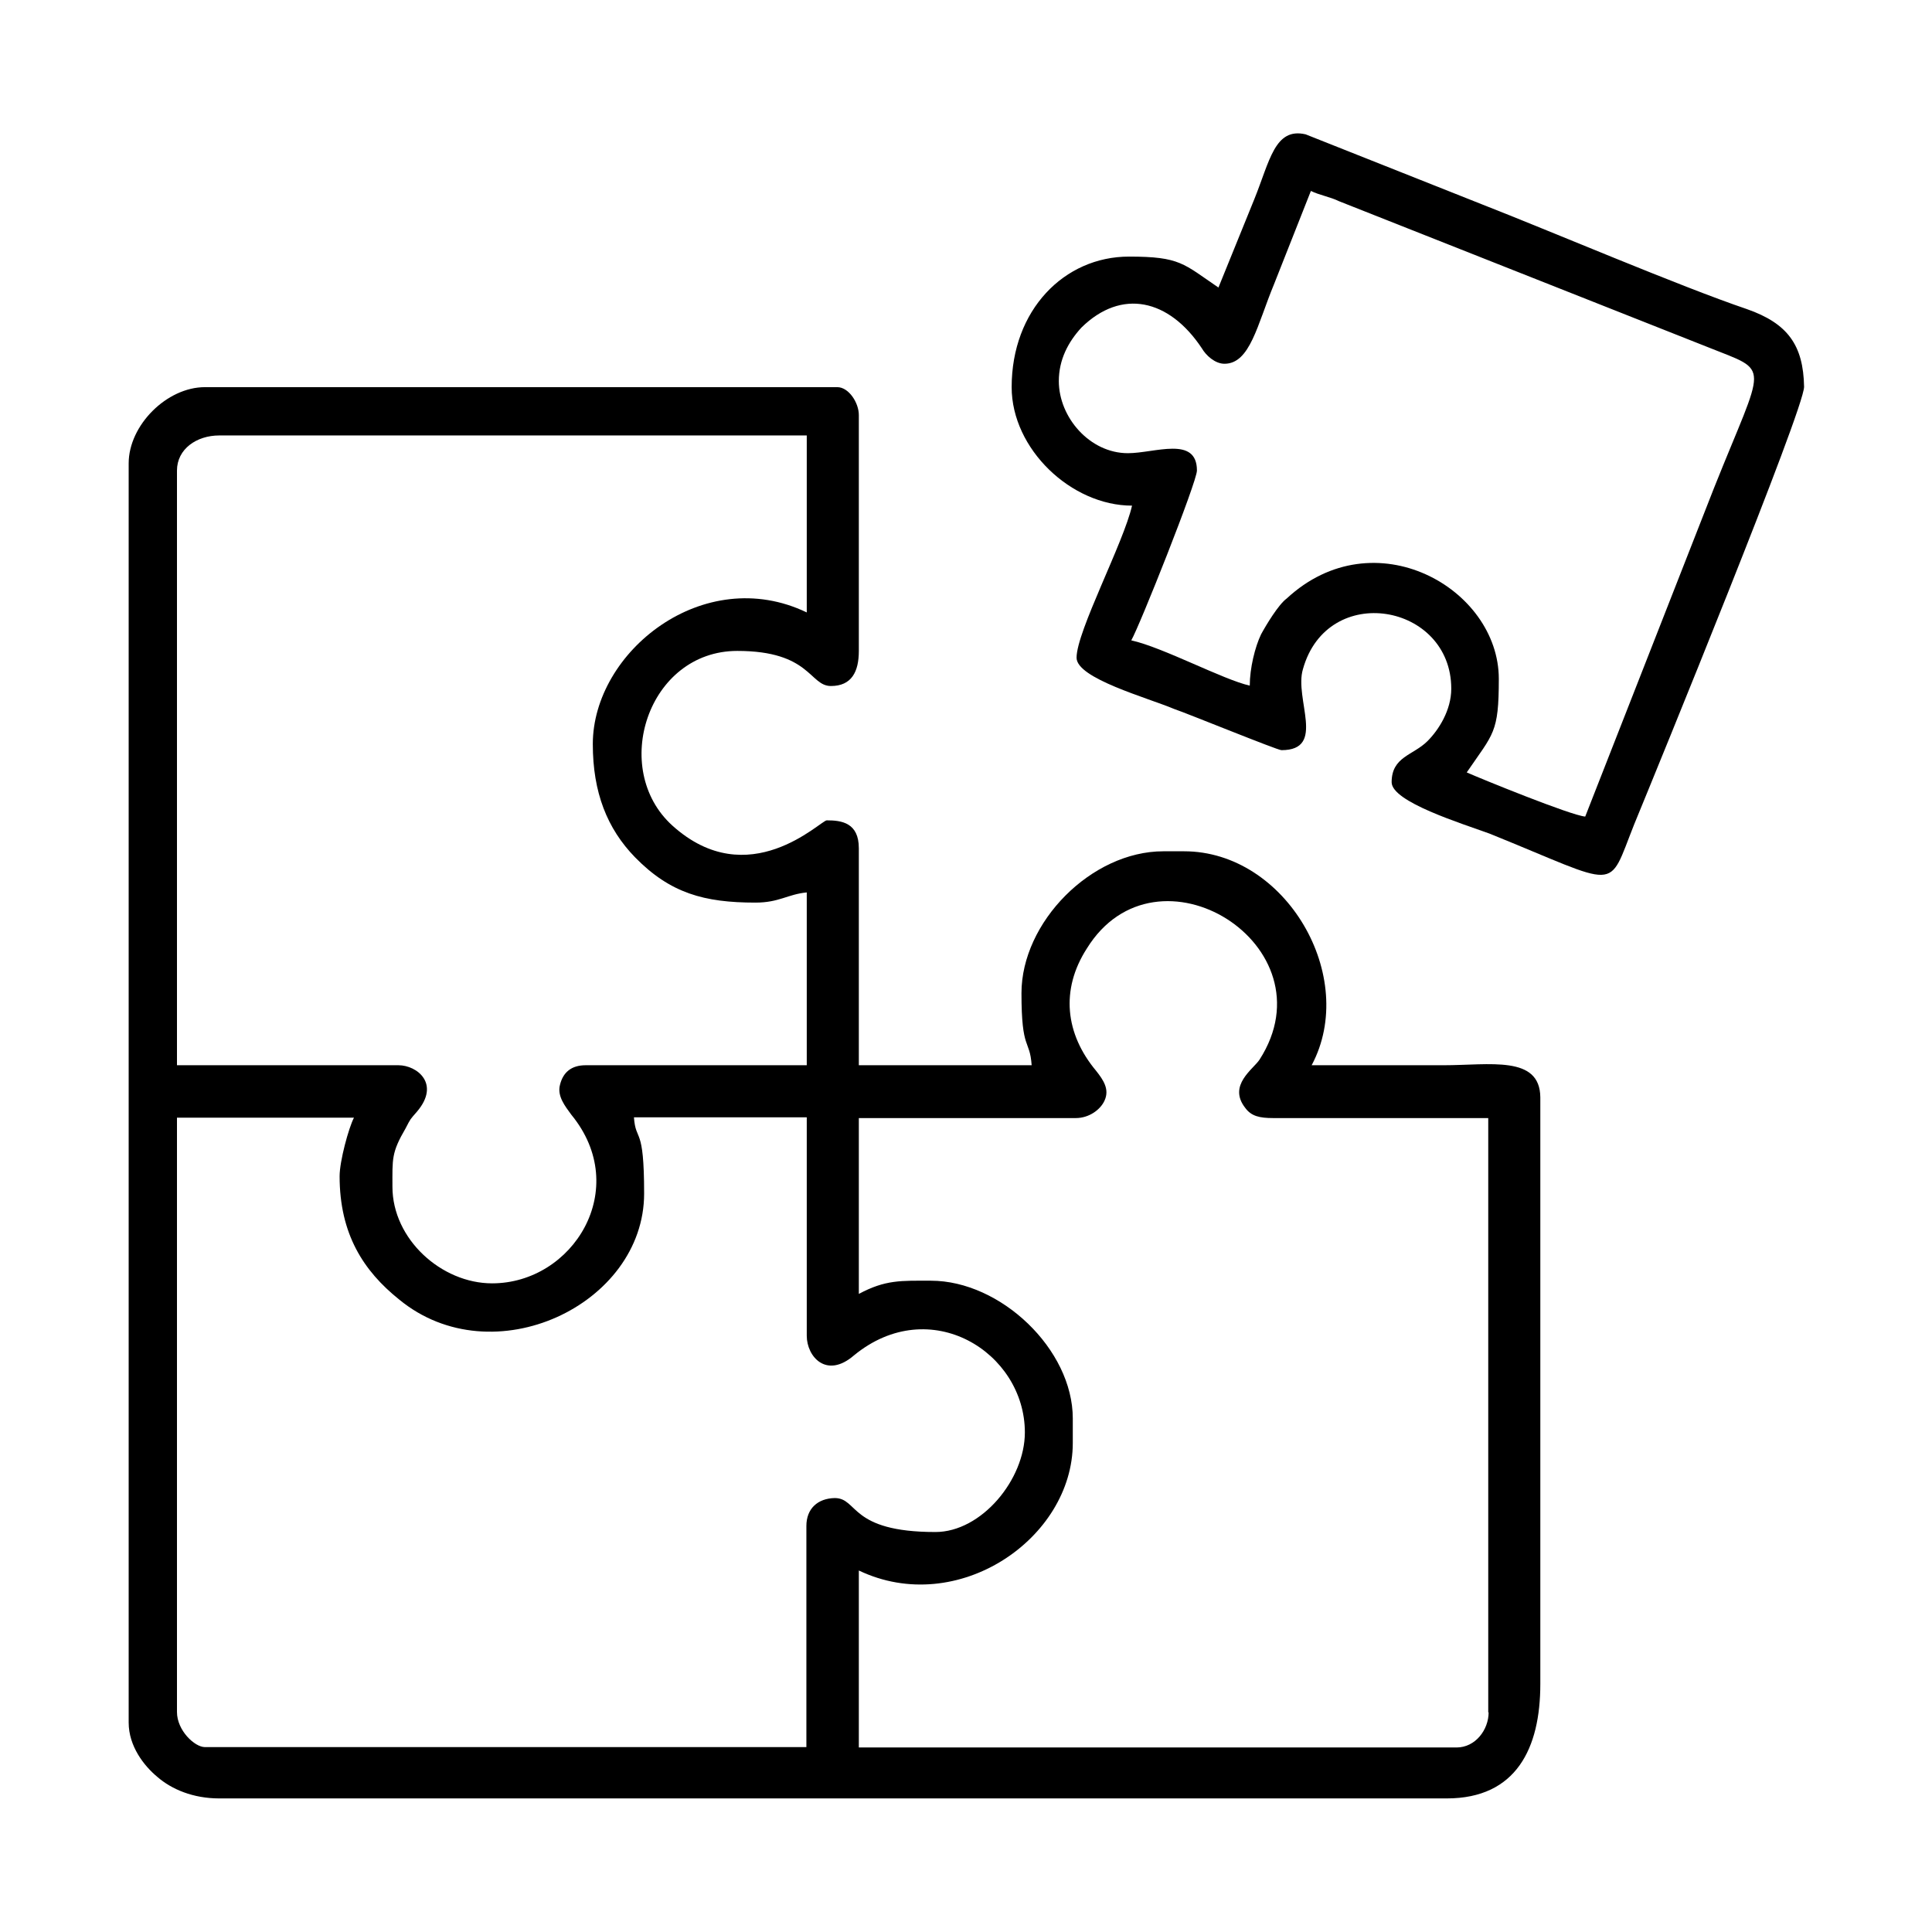
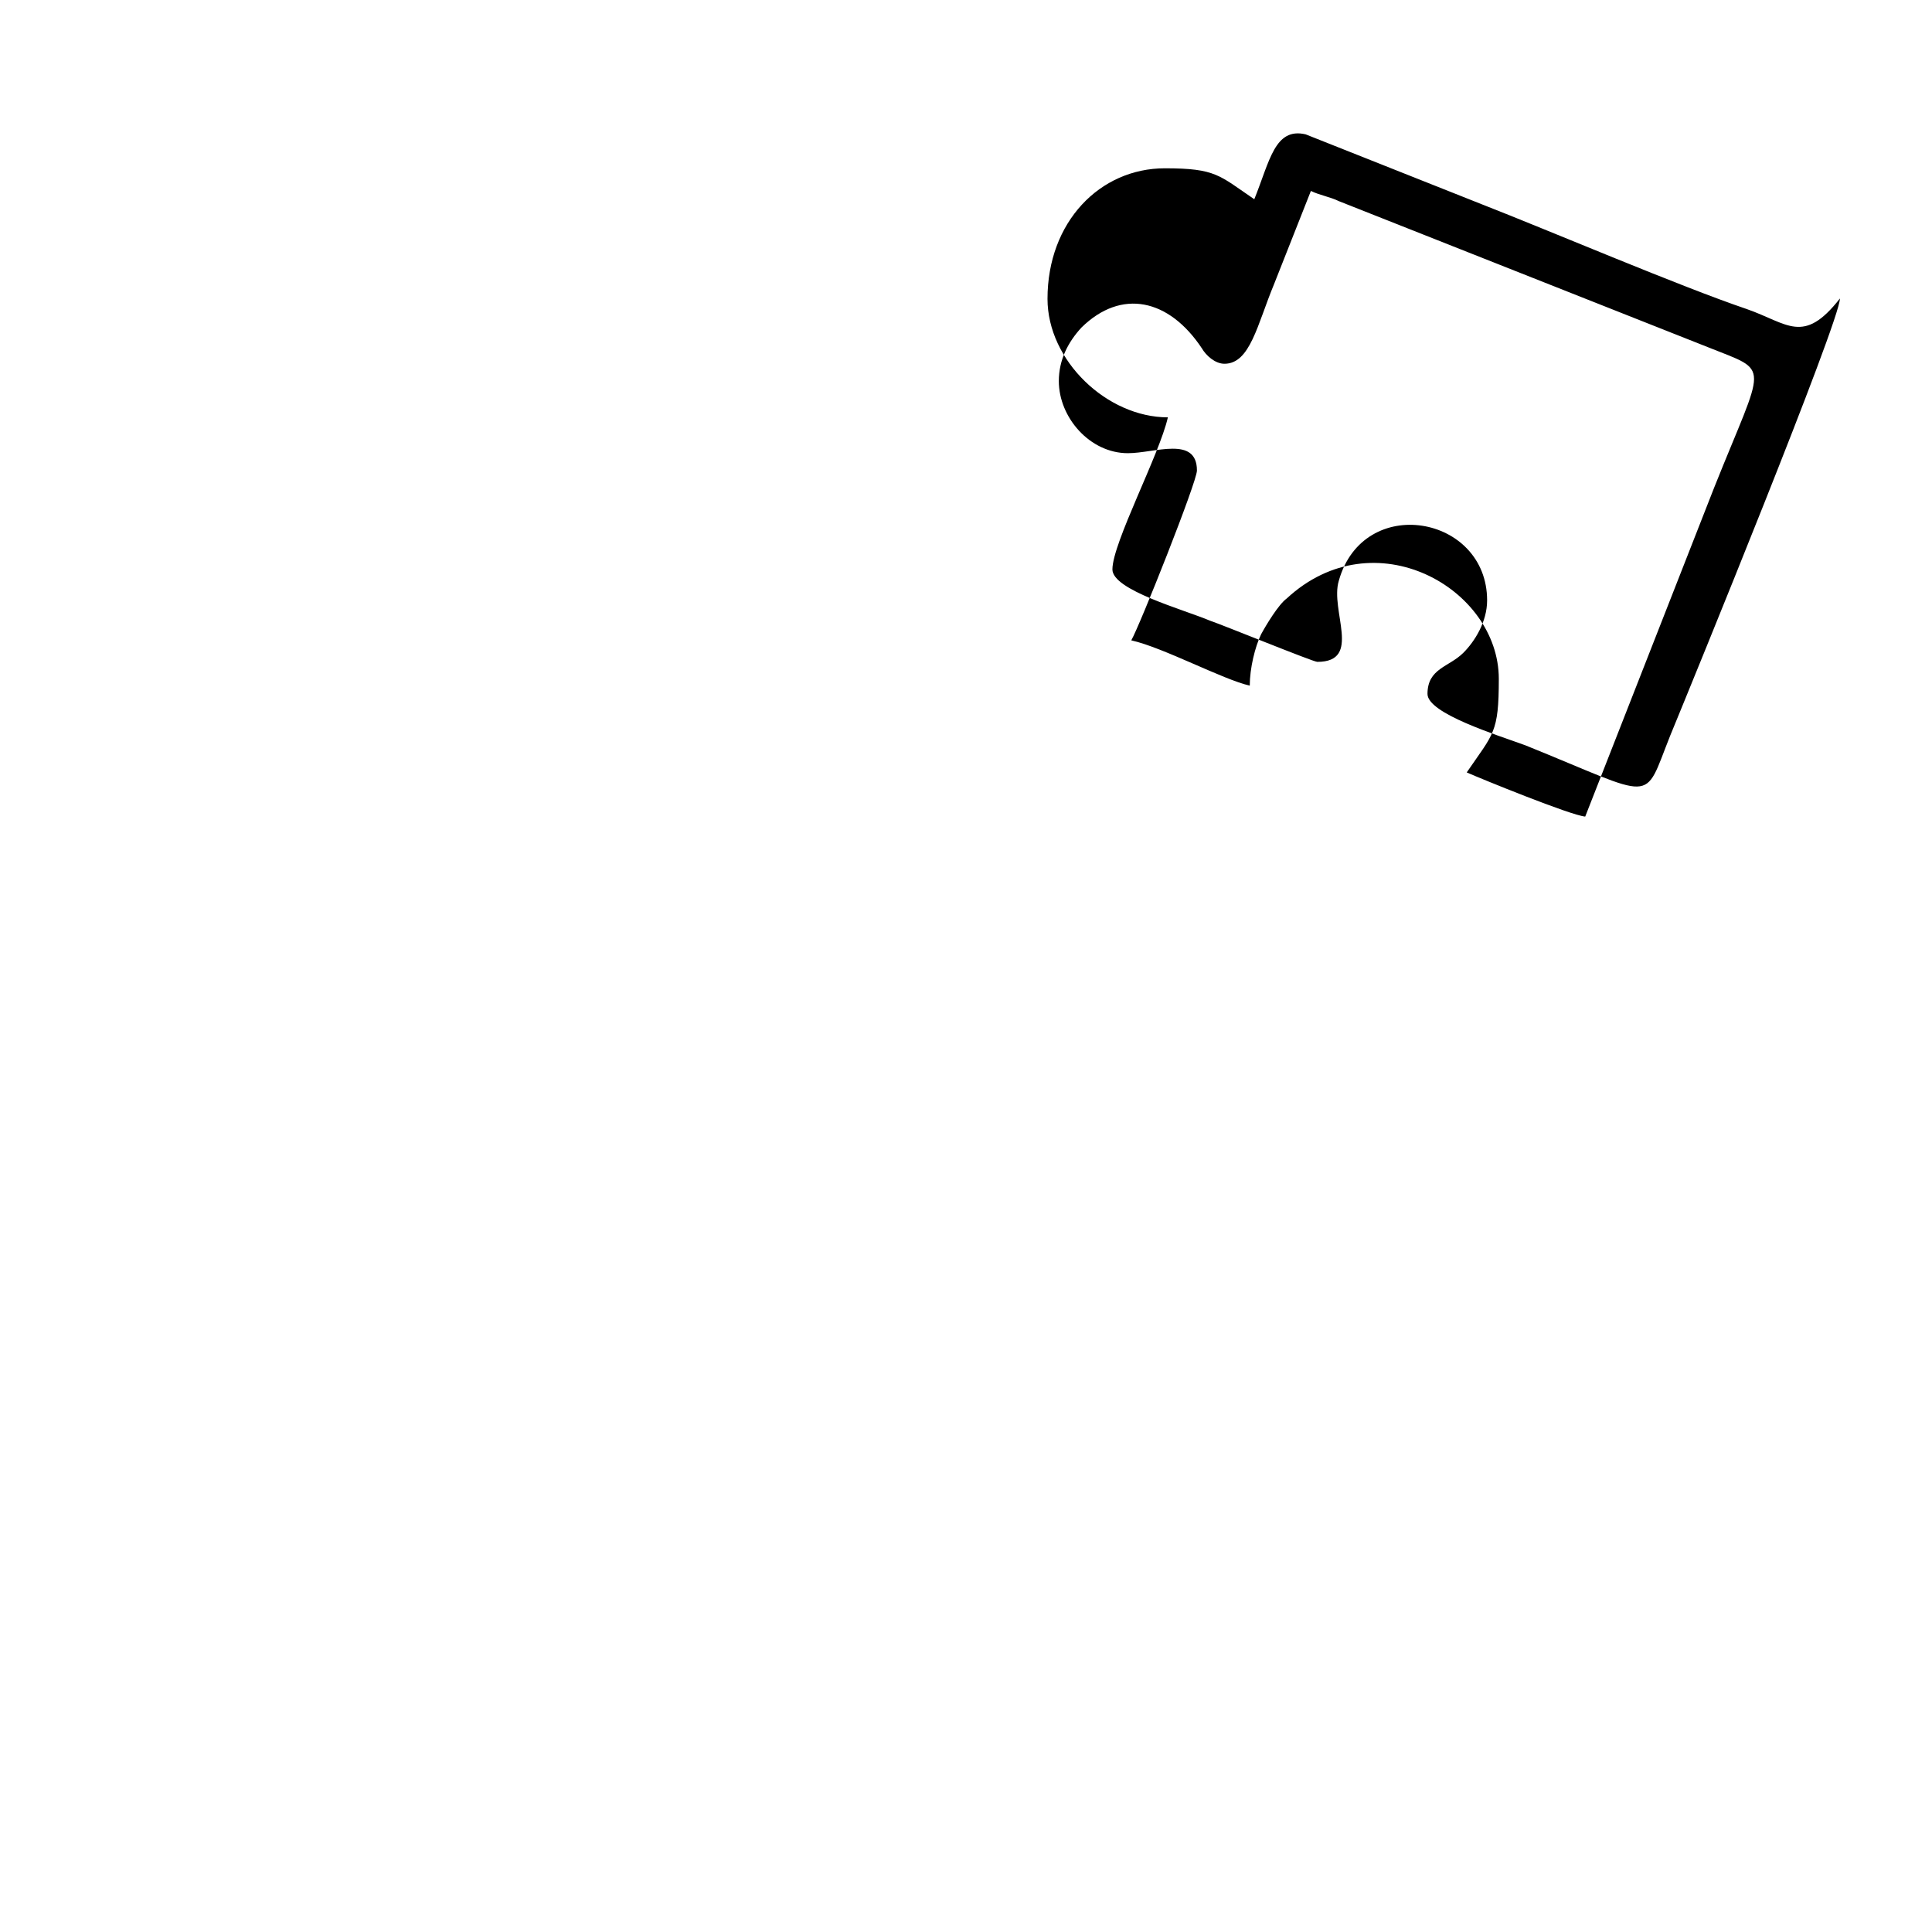
<svg xmlns="http://www.w3.org/2000/svg" id="Capa_1" x="0px" y="0px" viewBox="0 0 512 512" xml:space="preserve">
  <g>
-     <path fill-rule="evenodd" clip-rule="evenodd" d="M382.5,282.3c-11.7,0-23.2,0-34.9,0c12.5-23.4-6.8-56.7-33.8-56.7h-5.5  c-19.1,0-37.6,18.8-37.6,37.6c0,15.5,2.2,12,2.7,19.1h-45.8v-57.5c0-6.8-4.6-7.4-8.5-7.4c-1.6,0-20.7,19.6-40.9,1.4  c-16.6-15-6.5-46.3,17.2-46.3c19.4,0,19.1,9.3,24.8,9.3c5.5,0,7.4-3.8,7.4-9.3V110c0-3.3-2.7-7.4-5.7-7.4H54.3  c-10.1,0-20.2,10.1-20.2,20.2v333.7c0,6.3,4.1,11.5,7.6,14.4c3.8,3.3,9.5,5.7,16.4,5.7h325.3c18.5,0,24.8-13.4,24.8-30.3V290.8  C408.1,279.6,394.8,282.3,382.5,282.3z M46.9,124.7c0-5.7,5.2-9.3,11.2-9.3h155.7v46.9c-27.3-13.1-56.7,10.4-56.7,34.9  c0,12.8,3.8,22.4,11.2,30c9.3,9.5,18.3,12,31.9,12c6.3,0,8.5-2.2,13.6-2.7v45.8h-58.6c-3.8,0-6,1.9-6.8,5.2c-0.8,3,1.4,5.7,3,7.9  c16.1,19.6,0.5,44.7-21,44.7c-13.4,0-26.4-11.7-26.4-25.6c0-7.4-0.3-9,3.5-15.5c1.4-2.7,1.1-2.2,3-4.4c6.3-7.4,0-12.3-4.9-12.3  H46.9V124.7z M213.7,404.4v58.6H54.3c-2.7,0-7.4-4.4-7.4-9.3V296.2h46.9c-1.4,2.7-3.8,11.5-3.8,15.5c0,15.3,6.3,25.1,15.8,32.7  c24.8,20.4,64.9,1.4,64.9-28.1c0-18.3-2.2-13.4-2.7-20.2h45.8V354c0,5.5,5.2,11.5,12.5,5.2c20.2-16.6,45.3-0.8,45.3,20.4  c0,12.5-11.5,26.4-23.7,26.4c-22.9,0-20.4-9-26.7-9C216.7,397.1,213.7,399.8,213.7,404.4z M394.5,453.8c0,4.6-3.5,9.3-8.5,9.3  H227.6v-46.9c26.2,12.5,56.7-8.5,56.7-33.8v-6.5c0-18.3-19.1-36.5-37.6-36.5c-7.9,0-12-0.3-19.1,3.5v-46.6h57.5  c3.5,0,6.5-2.2,7.6-4.6c1.4-3-0.3-5.5-2.2-7.9c-8.2-9.8-9.5-21.5-2.5-32.4c18.5-30,65.2-0.8,45.8,29.4c-1.6,2.5-8.5,6.8-3.8,12.8  c1.6,2.2,3.8,2.7,7.4,2.7h57V453.8z" />
-     <path fill-rule="evenodd" clip-rule="evenodd" d="M462.9,81.9c-17.7-6-52.1-20.7-70.3-27.8L346,35.6c-8.2-1.9-9.5,7.1-13.6,17.2  l-9.5,23.4c-9.3-6.3-10.1-8.2-23.7-8.2c-17.2,0-31.1,14.2-31.1,34.6c0,16.4,15.8,31.4,31.9,31.4c-2.2,9.8-14.7,33.3-14.7,40.3  c0,5.5,18.8,10.6,25.9,13.6c3.3,1.1,27.3,10.9,28.4,10.9c12,0,3.3-13.6,5.7-21.5c6.5-23.2,39.3-17.4,39.3,5.2  c0,5.7-3.3,10.9-6.3,13.9c-3.8,3.8-9.5,4.1-9.5,10.9c0,5.2,18.5,10.9,25.9,13.6c35.2,14.2,31.1,15.8,38.4-2.5  c6.3-15.3,45-109.9,45-115.9C477.9,91.5,473.8,85.7,462.9,81.9z M454.2,129.4l-34.1,87c-3.8-0.3-27.8-10.1-31.4-11.7  c7.1-10.4,8.5-10.4,8.5-24.8c0-24-33-42.8-56.2-21.3c-2.2,1.6-5.5,7.1-6.8,9.5c-1.6,3.3-3,9-3,13.6c-7.1-1.6-22.9-10.1-31.4-12  c2.2-3.8,17.4-42,17.4-45c0-9.3-11.2-4.6-18.3-4.6c-10.1,0-18.3-9.5-18.3-19.1c0-5.7,2.5-10.4,6-14.2c10.6-10.4,23.2-7.6,31.9,5.5  c1.1,1.9,3.5,4.1,6,4.1c6.8,0,8.7-10.4,13.1-21l9.8-24.8c2.2,1.1,5.2,1.6,7.4,2.7L452.6,92C469.5,98.8,467.8,95.3,454.2,129.4z" />
+     <path fill-rule="evenodd" clip-rule="evenodd" d="M462.9,81.9c-17.7-6-52.1-20.7-70.3-27.8L346,35.6c-8.2-1.9-9.5,7.1-13.6,17.2  c-9.3-6.3-10.1-8.2-23.7-8.2c-17.2,0-31.1,14.2-31.1,34.6c0,16.4,15.8,31.4,31.9,31.4c-2.2,9.8-14.7,33.3-14.7,40.3  c0,5.5,18.8,10.6,25.9,13.6c3.3,1.1,27.3,10.9,28.4,10.9c12,0,3.3-13.6,5.7-21.5c6.5-23.2,39.3-17.4,39.3,5.2  c0,5.7-3.3,10.9-6.3,13.9c-3.8,3.8-9.5,4.1-9.5,10.9c0,5.2,18.5,10.9,25.9,13.6c35.2,14.2,31.1,15.8,38.4-2.5  c6.3-15.3,45-109.9,45-115.9C477.9,91.5,473.8,85.7,462.9,81.9z M454.2,129.4l-34.1,87c-3.8-0.3-27.8-10.1-31.4-11.7  c7.1-10.4,8.5-10.4,8.5-24.8c0-24-33-42.8-56.2-21.3c-2.2,1.6-5.5,7.1-6.8,9.5c-1.6,3.3-3,9-3,13.6c-7.1-1.6-22.9-10.1-31.4-12  c2.2-3.8,17.4-42,17.4-45c0-9.3-11.2-4.6-18.3-4.6c-10.1,0-18.3-9.5-18.3-19.1c0-5.7,2.5-10.4,6-14.2c10.6-10.4,23.2-7.6,31.9,5.5  c1.1,1.9,3.5,4.1,6,4.1c6.8,0,8.7-10.4,13.1-21l9.8-24.8c2.2,1.1,5.2,1.6,7.4,2.7L452.6,92C469.5,98.8,467.8,95.3,454.2,129.4z" />
  </g>
</svg>